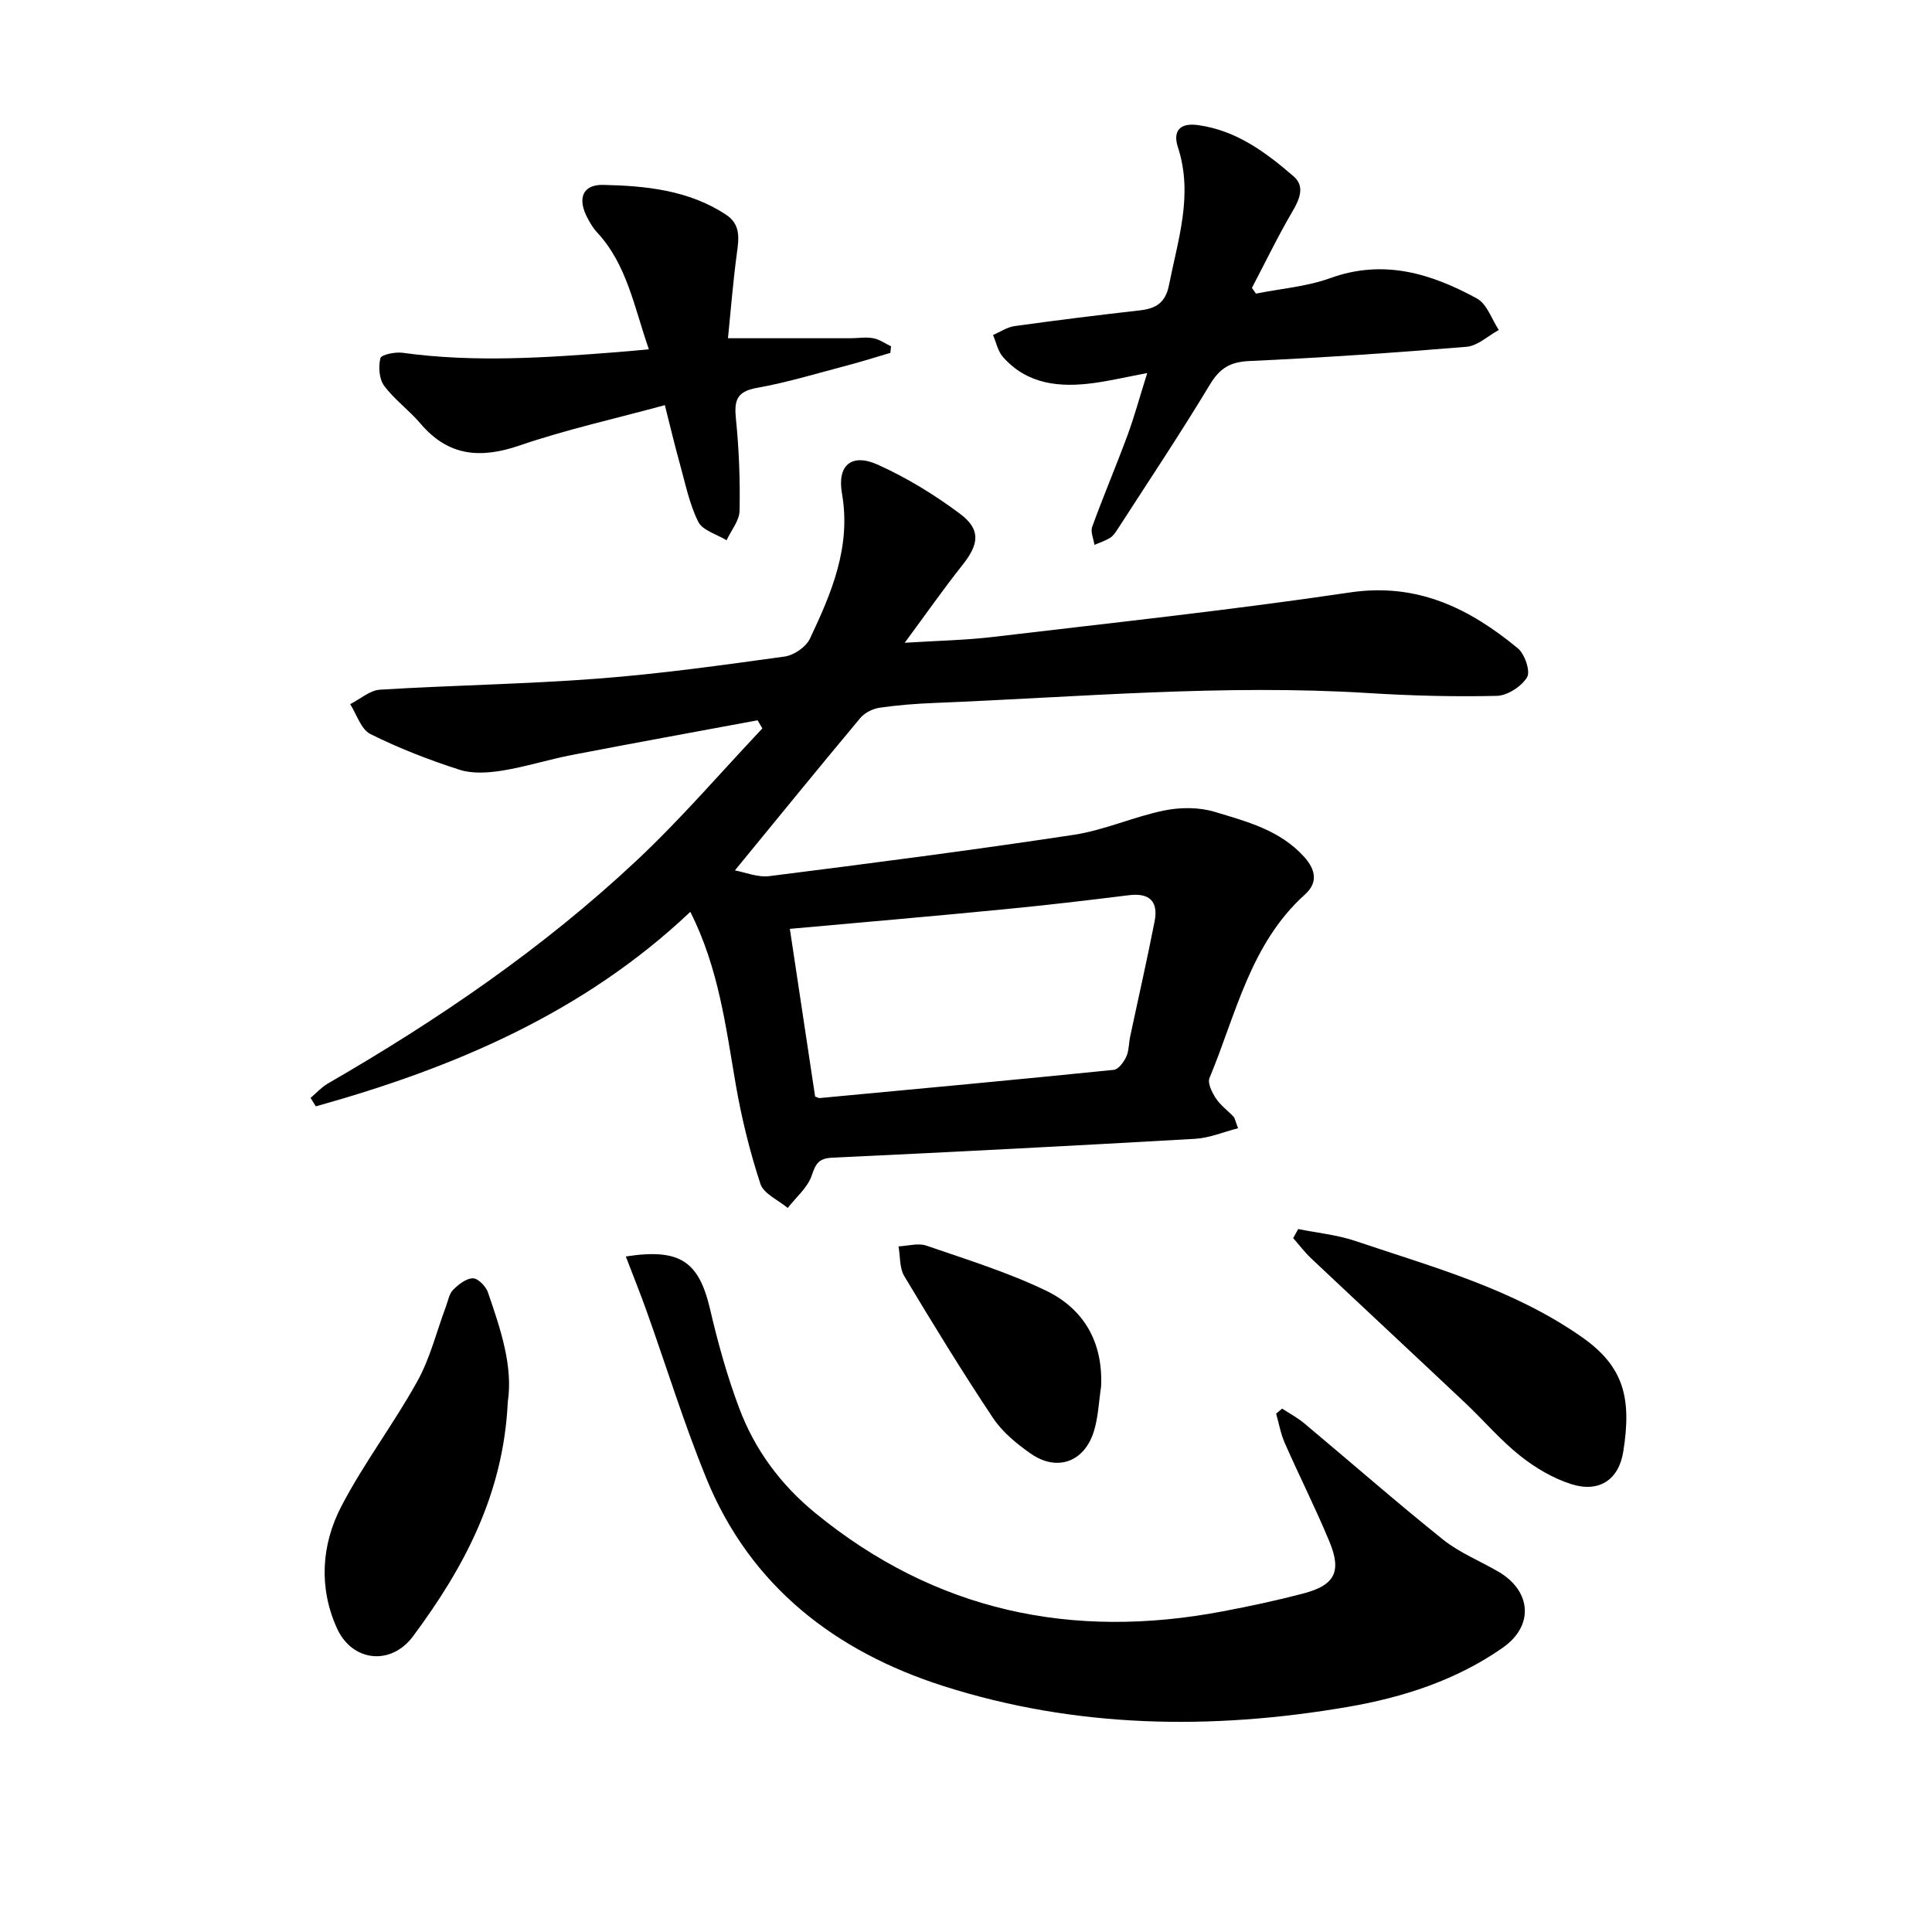
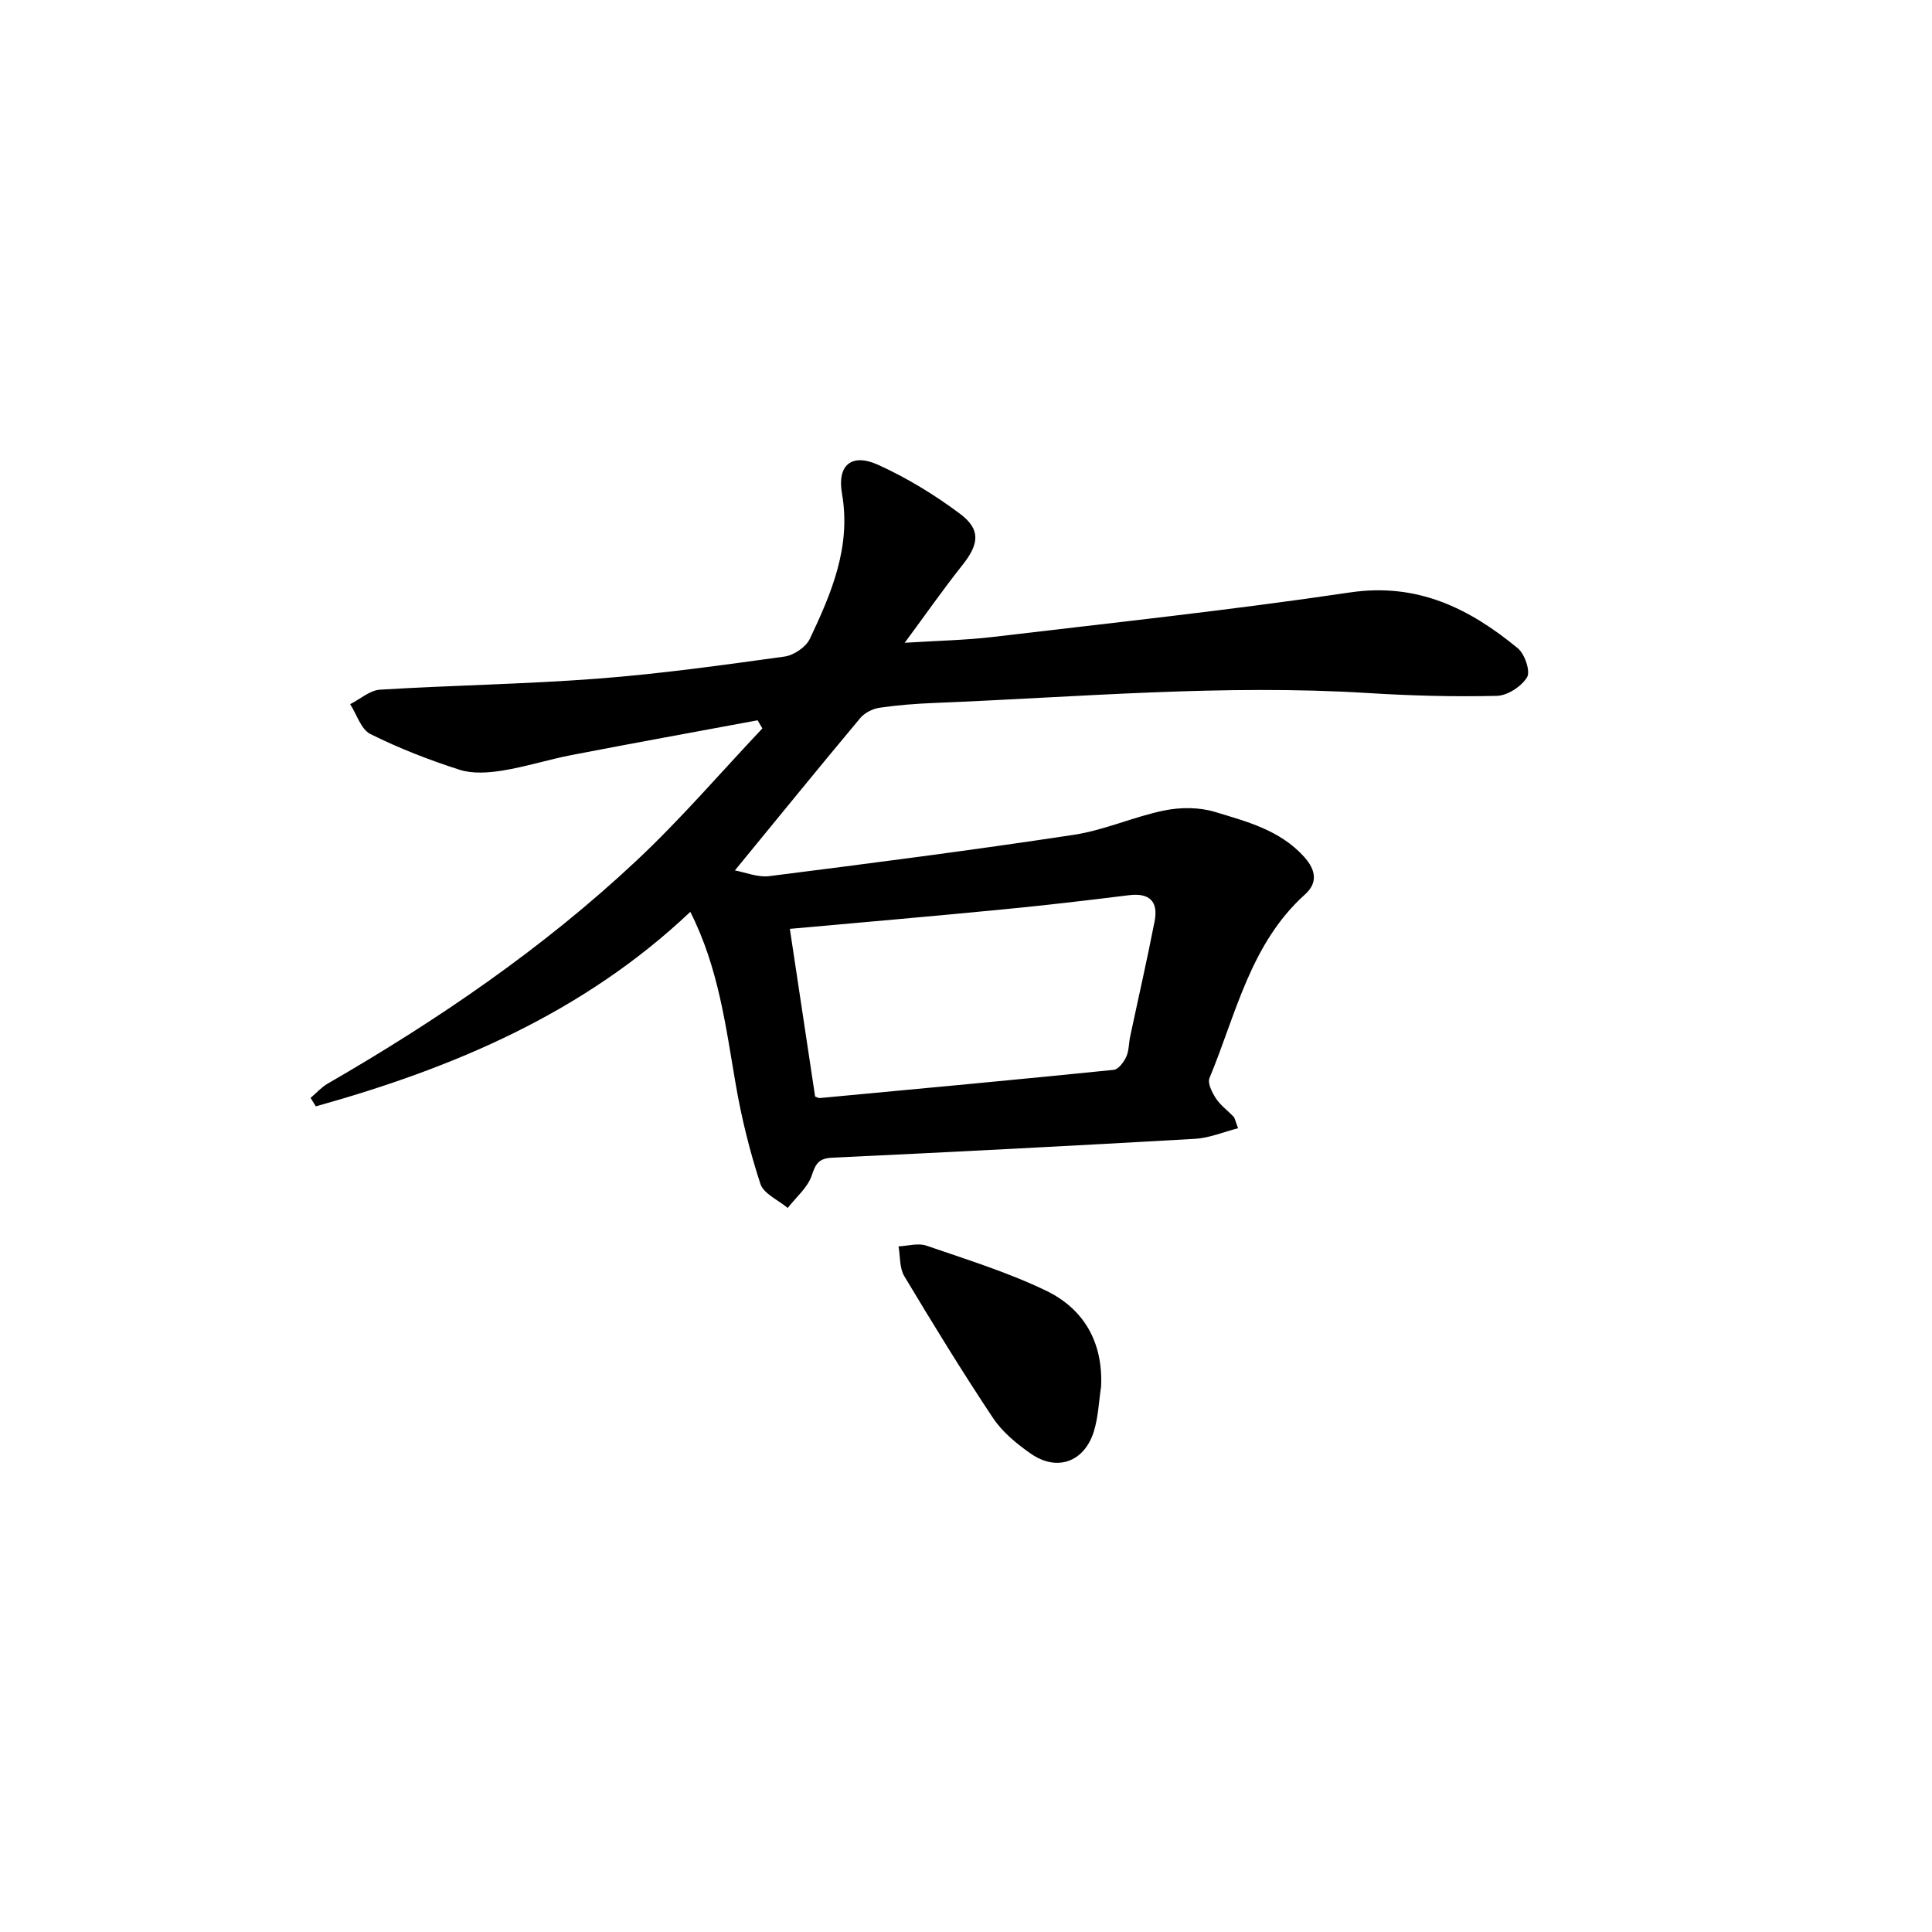
<svg xmlns="http://www.w3.org/2000/svg" enable-background="new 0 0 400 400" viewBox="0 0 400 400">
  <path d="m156.85 149.13c-12.83 2.39-25.67 4.71-38.49 7.19-4.81.93-9.51 2.44-14.34 3.22-2.9.46-6.16.7-8.87-.17-6.31-2.02-12.55-4.45-18.47-7.4-1.94-.97-2.82-4.06-4.18-6.18 2.06-1.04 4.07-2.87 6.18-3 15.03-.92 30.1-1.14 45.11-2.29 12.93-.99 25.81-2.79 38.66-4.57 1.92-.27 4.42-1.97 5.23-3.69 4.48-9.47 8.57-19.04 6.64-30.07-1.03-5.88 2-8.41 7.45-5.95 5.99 2.71 11.74 6.22 17.01 10.17 4.35 3.26 3.9 6.29.49 10.59-3.9 4.9-7.48 10.04-11.96 16.1 6.99-.44 12.63-.54 18.21-1.2 24.68-2.93 49.4-5.57 73.97-9.22 13.95-2.07 24.72 3.29 34.76 11.56 1.44 1.19 2.65 4.77 1.91 6-1.16 1.91-4.06 3.8-6.26 3.85-8.87.21-17.77-.03-26.62-.58-30.01-1.87-59.9.84-89.82 2.05-3.8.15-7.61.44-11.37.99-1.41.21-3.06 1.04-3.97 2.12-8.62 10.31-17.09 20.73-25.97 31.56 2.11.38 4.72 1.49 7.15 1.18 21.03-2.66 42.05-5.37 63.01-8.55 6.35-.96 12.41-3.75 18.74-5.04 3.37-.69 7.25-.69 10.5.3 6.58 2 13.4 3.73 18.41 9.25 2.6 2.86 2.83 5.5.22 7.84-11.35 10.23-14.26 24.79-19.77 38.01-.44 1.07.55 3.02 1.36 4.25.94 1.42 2.43 2.48 3.62 3.75.29.31.35.85.94 2.39-3.08.79-5.95 2.02-8.89 2.19-25.01 1.43-50.02 2.73-75.04 3.9-2.8.13-3.49 1.12-4.33 3.66-.83 2.53-3.26 4.53-4.98 6.76-1.95-1.65-4.99-2.94-5.66-5-2.2-6.72-3.91-13.65-5.11-20.62-2.07-11.99-3.54-24.1-9.4-35.69-22.16 20.97-49.02 32.31-77.53 40.27-.36-.58-.73-1.17-1.09-1.75 1.18-1 2.24-2.2 3.55-2.96 22.87-13.21 44.61-28.05 63.9-46.14 9.19-8.61 17.43-18.23 26.09-27.4-.32-.54-.65-1.11-.99-1.68zm6.68 43.18c1.76 11.71 3.5 23.22 5.23 34.71.38.13.68.35.96.32 20.3-1.9 40.6-3.78 60.88-5.84.96-.1 2.06-1.6 2.57-2.69.58-1.24.52-2.77.81-4.16 1.69-7.97 3.51-15.91 5.07-23.91.79-4.05-1-5.93-5.3-5.4-8.62 1.07-17.24 2.09-25.89 2.92-14.62 1.43-29.25 2.69-44.33 4.05z" />
-   <path d="m129.57 260.14c11.28-1.75 15.14 1.06 17.45 10.94 1.61 6.92 3.53 13.83 6.03 20.48 3.22 8.58 8.54 15.79 15.74 21.69 24.88 20.36 53.17 26.28 84.33 20.37 5.59-1.06 11.17-2.25 16.67-3.69 6.58-1.72 8.05-4.52 5.43-10.82-2.86-6.87-6.22-13.53-9.22-20.35-.85-1.92-1.21-4.05-1.79-6.08.41-.35.83-.69 1.24-1.04 1.54 1.01 3.2 1.88 4.6 3.06 9.58 8.01 18.97 16.24 28.71 24.05 3.41 2.73 7.65 4.42 11.47 6.65 6.84 4 7.41 11.19.9 15.74-9.63 6.74-20.69 10.3-32.11 12.26-28.17 4.84-56.29 4.42-83.66-4.31-22.35-7.13-40.01-20.65-49.15-43.08-4.6-11.28-8.2-22.97-12.3-34.46-1.31-3.69-2.78-7.32-4.34-11.41z" />
-   <path d="m237.52 77.24c-4.36.82-7.71 1.61-11.11 2.07-7.01.94-13.69.31-18.75-5.39-1.06-1.19-1.4-3.02-2.07-4.56 1.5-.64 2.94-1.64 4.5-1.85 8.62-1.2 17.26-2.27 25.9-3.25 3.34-.38 5.31-1.56 6.04-5.25 1.86-9.44 5.05-18.69 1.85-28.51-1.06-3.26.24-5.13 4.15-4.6 7.94 1.09 14.03 5.63 19.79 10.6 2.39 2.06 1.28 4.71-.25 7.31-3.01 5.13-5.6 10.51-8.37 15.79.28.4.55.79.83 1.19 5.13-1.03 10.49-1.44 15.36-3.2 11.03-4 20.91-.98 30.41 4.22 2.07 1.13 3.04 4.29 4.51 6.51-2.23 1.21-4.38 3.29-6.69 3.48-14.98 1.25-29.98 2.26-44.99 2.95-3.97.18-6.11 1.51-8.15 4.9-6.11 10.14-12.69 19.99-19.11 29.94-.43.66-.91 1.38-1.56 1.78-.99.61-2.14.97-3.22 1.44-.18-1.26-.85-2.7-.46-3.75 2.32-6.38 4.98-12.65 7.34-19.02 1.4-3.84 2.48-7.81 4.05-12.8z" />
-   <path d="m134.34 72.32c-3.1-8.93-4.56-17.6-10.77-24.26-.75-.8-1.32-1.79-1.85-2.76-2.23-4.06-1.23-7.12 3.18-7.02 8.8.19 17.66 1.08 25.38 6.14 3.1 2.03 2.71 4.91 2.28 8.05-.8 5.9-1.26 11.85-1.84 17.56h25.31c1.58 0 3.21-.29 4.74-.01 1.3.23 2.48 1.1 3.71 1.68-.05.45-.09.91-.14 1.36-2.94.86-5.86 1.79-8.82 2.57-6.26 1.64-12.48 3.55-18.83 4.68-4.26.76-4.7 2.71-4.32 6.46.64 6.29.88 12.66.75 18.98-.04 2.05-1.75 4.07-2.69 6.11-2.02-1.25-4.97-2.03-5.87-3.84-1.86-3.74-2.69-8.01-3.83-12.09-1.05-3.77-1.95-7.58-3.08-12.05-10.42 2.84-20.44 5.05-30.09 8.36-8.13 2.78-14.76 2.22-20.51-4.55-2.34-2.76-5.39-4.95-7.53-7.84-1.03-1.4-1.2-3.93-.76-5.69.19-.74 3.05-1.33 4.58-1.12 14.85 2.05 29.68 1.02 44.51-.14 1.88-.15 3.74-.34 6.49-.58z" />
-   <path d="m105.13 290.28c-.9 19.12-9.09 34.33-19.62 48.5-4.56 6.14-12.61 5.3-15.76-1.69-3.79-8.41-3.21-17.26.91-25.2 4.66-8.96 10.86-17.09 15.76-25.94 2.65-4.78 3.97-10.29 5.91-15.46.44-1.18.66-2.62 1.48-3.44 1.11-1.12 2.7-2.38 4.09-2.39 1.06-.01 2.68 1.64 3.11 2.88 2.64 7.65 5.24 15.35 4.12 22.74z" />
-   <path d="m268.78 254.46c3.94.8 8.02 1.19 11.8 2.46 16.15 5.45 32.67 9.91 46.96 19.93 8.7 6.1 10.3 12.66 8.54 23.7-.94 5.89-5.07 8.53-10.74 6.73-3.79-1.2-7.47-3.38-10.61-5.87-4.08-3.24-7.5-7.29-11.31-10.89-10.61-10.01-21.3-19.94-31.91-29.94-1.37-1.29-2.52-2.82-3.77-4.24.35-.62.7-1.25 1.04-1.88z" />
  <path d="m227.97 287.06c-.47 3.11-.58 6.33-1.5 9.3-1.97 6.35-7.65 8.38-13.06 4.6-2.93-2.04-5.89-4.48-7.84-7.41-6.39-9.6-12.42-19.45-18.35-29.34-1.01-1.69-.82-4.09-1.19-6.16 1.93-.09 4.05-.74 5.75-.16 8.33 2.87 16.82 5.5 24.74 9.3 7.9 3.8 11.87 10.71 11.45 19.87z" />
</svg>